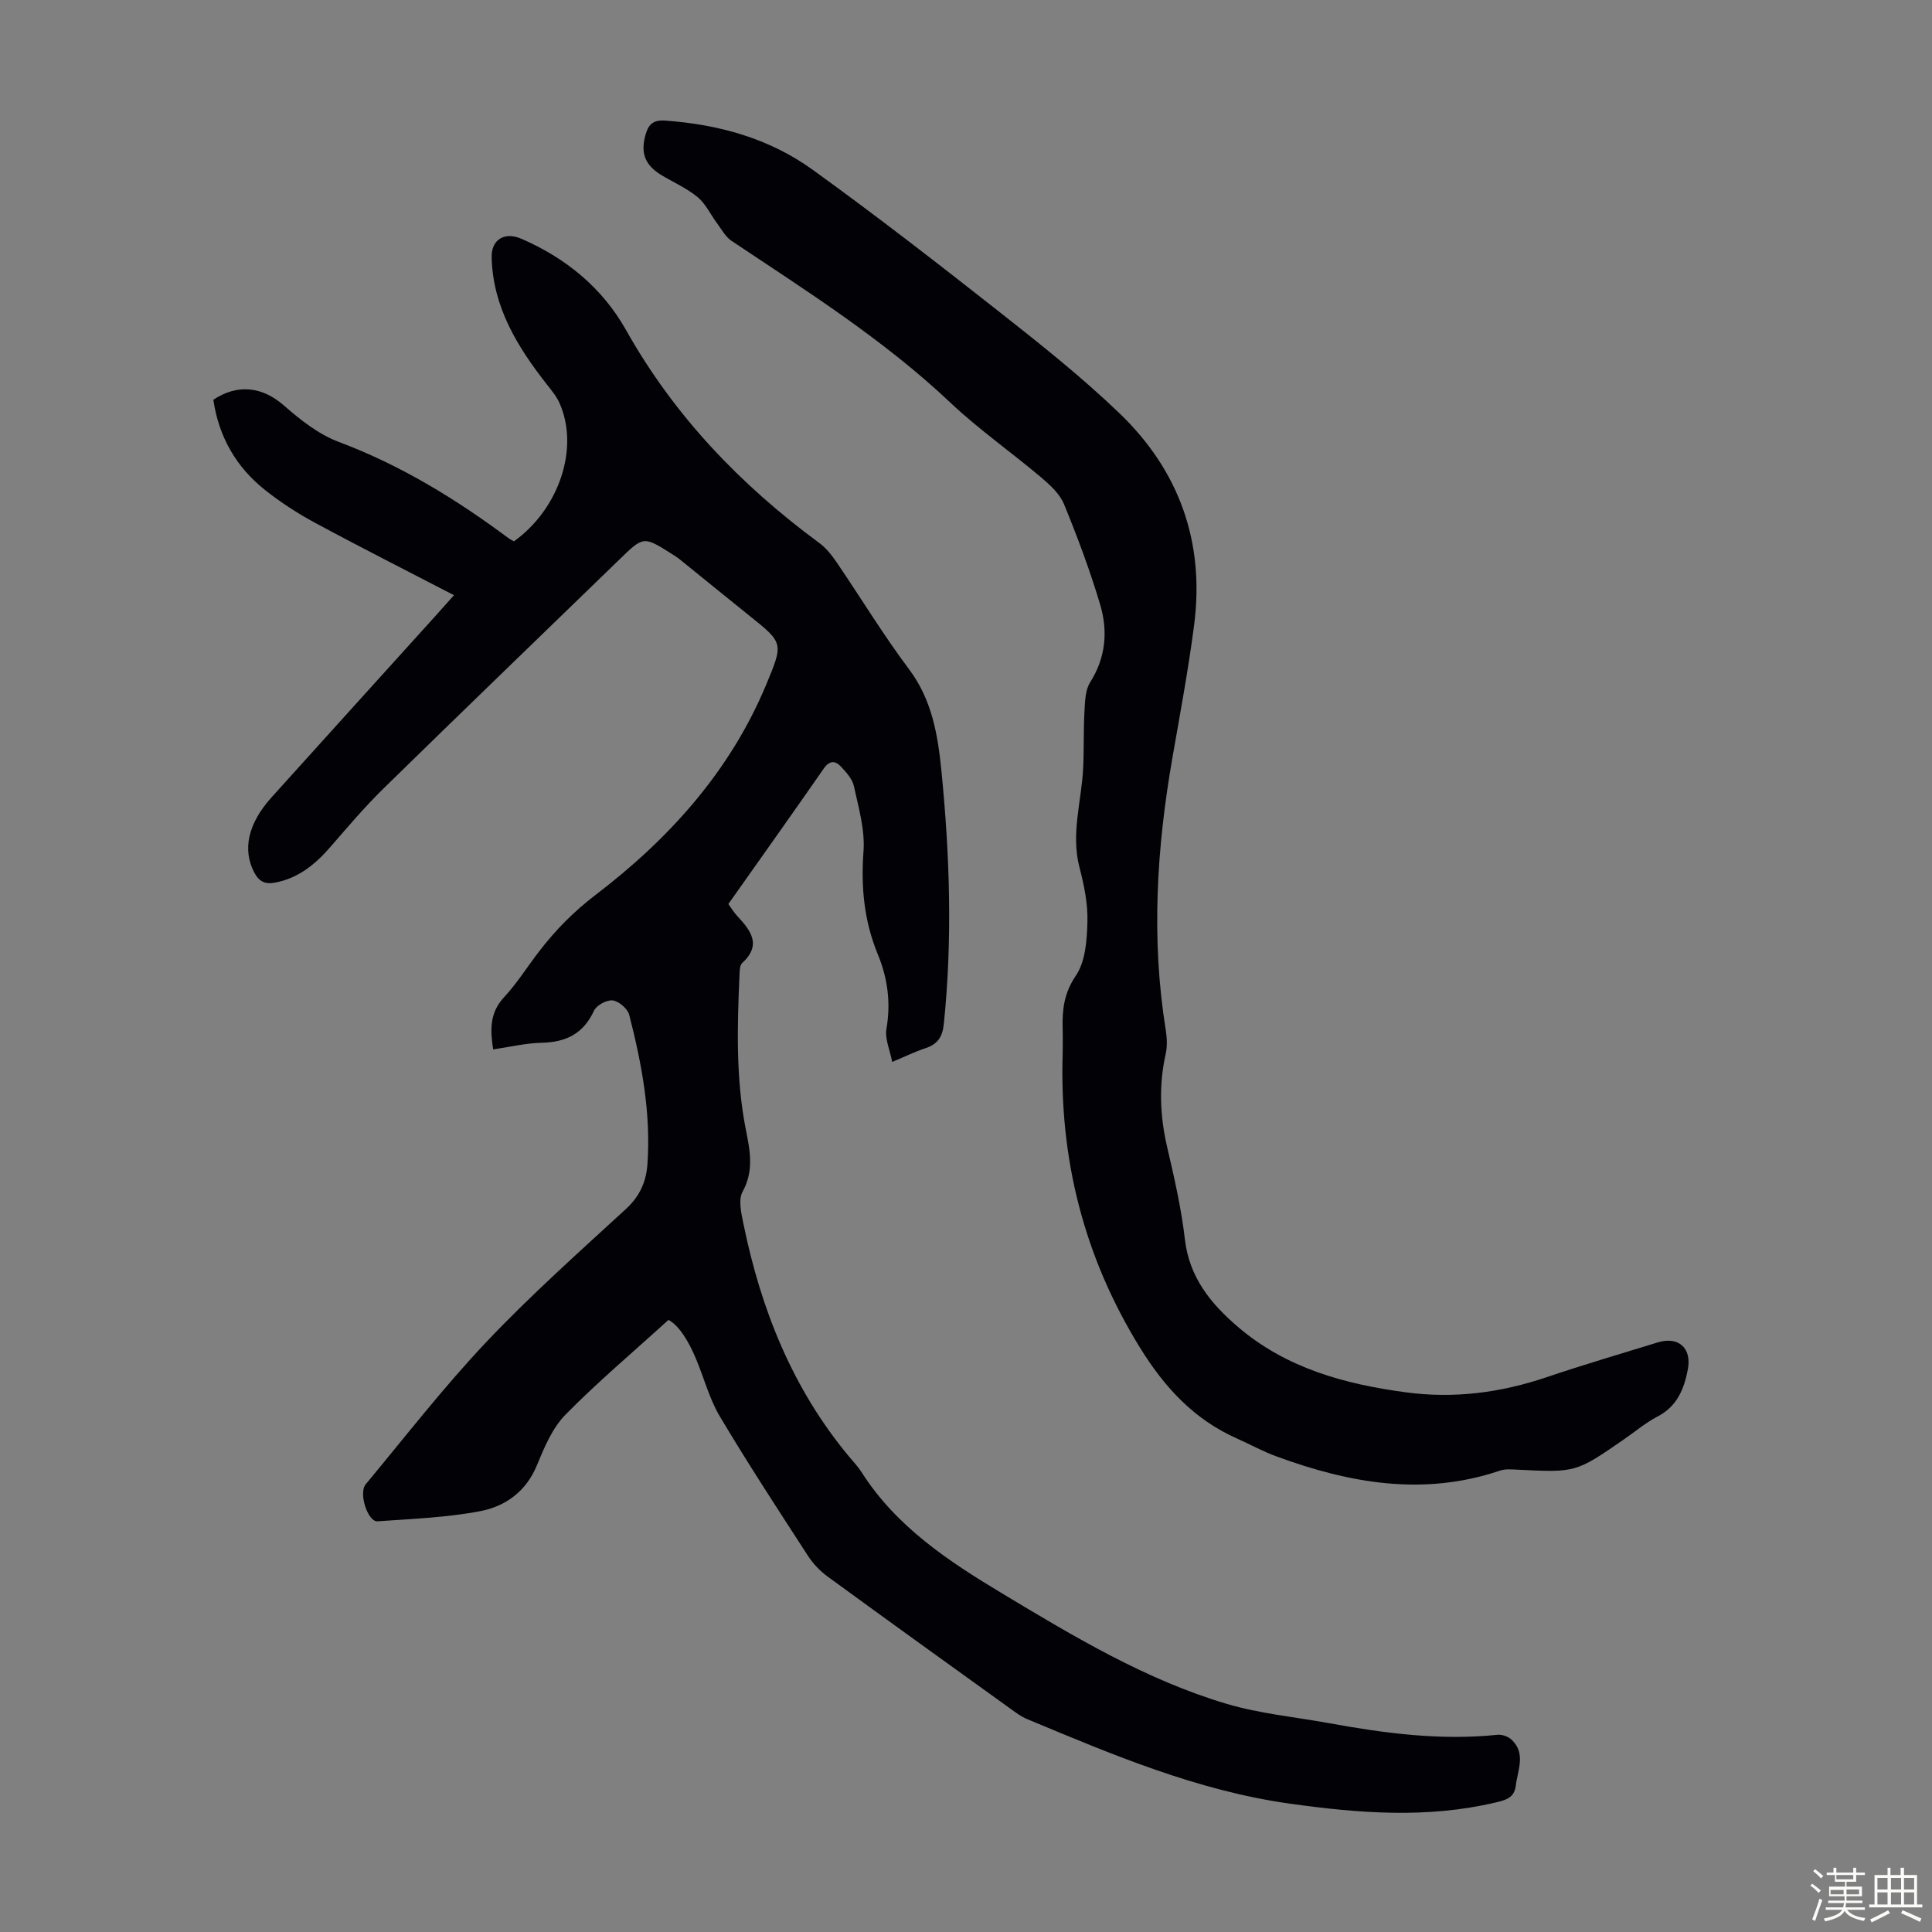
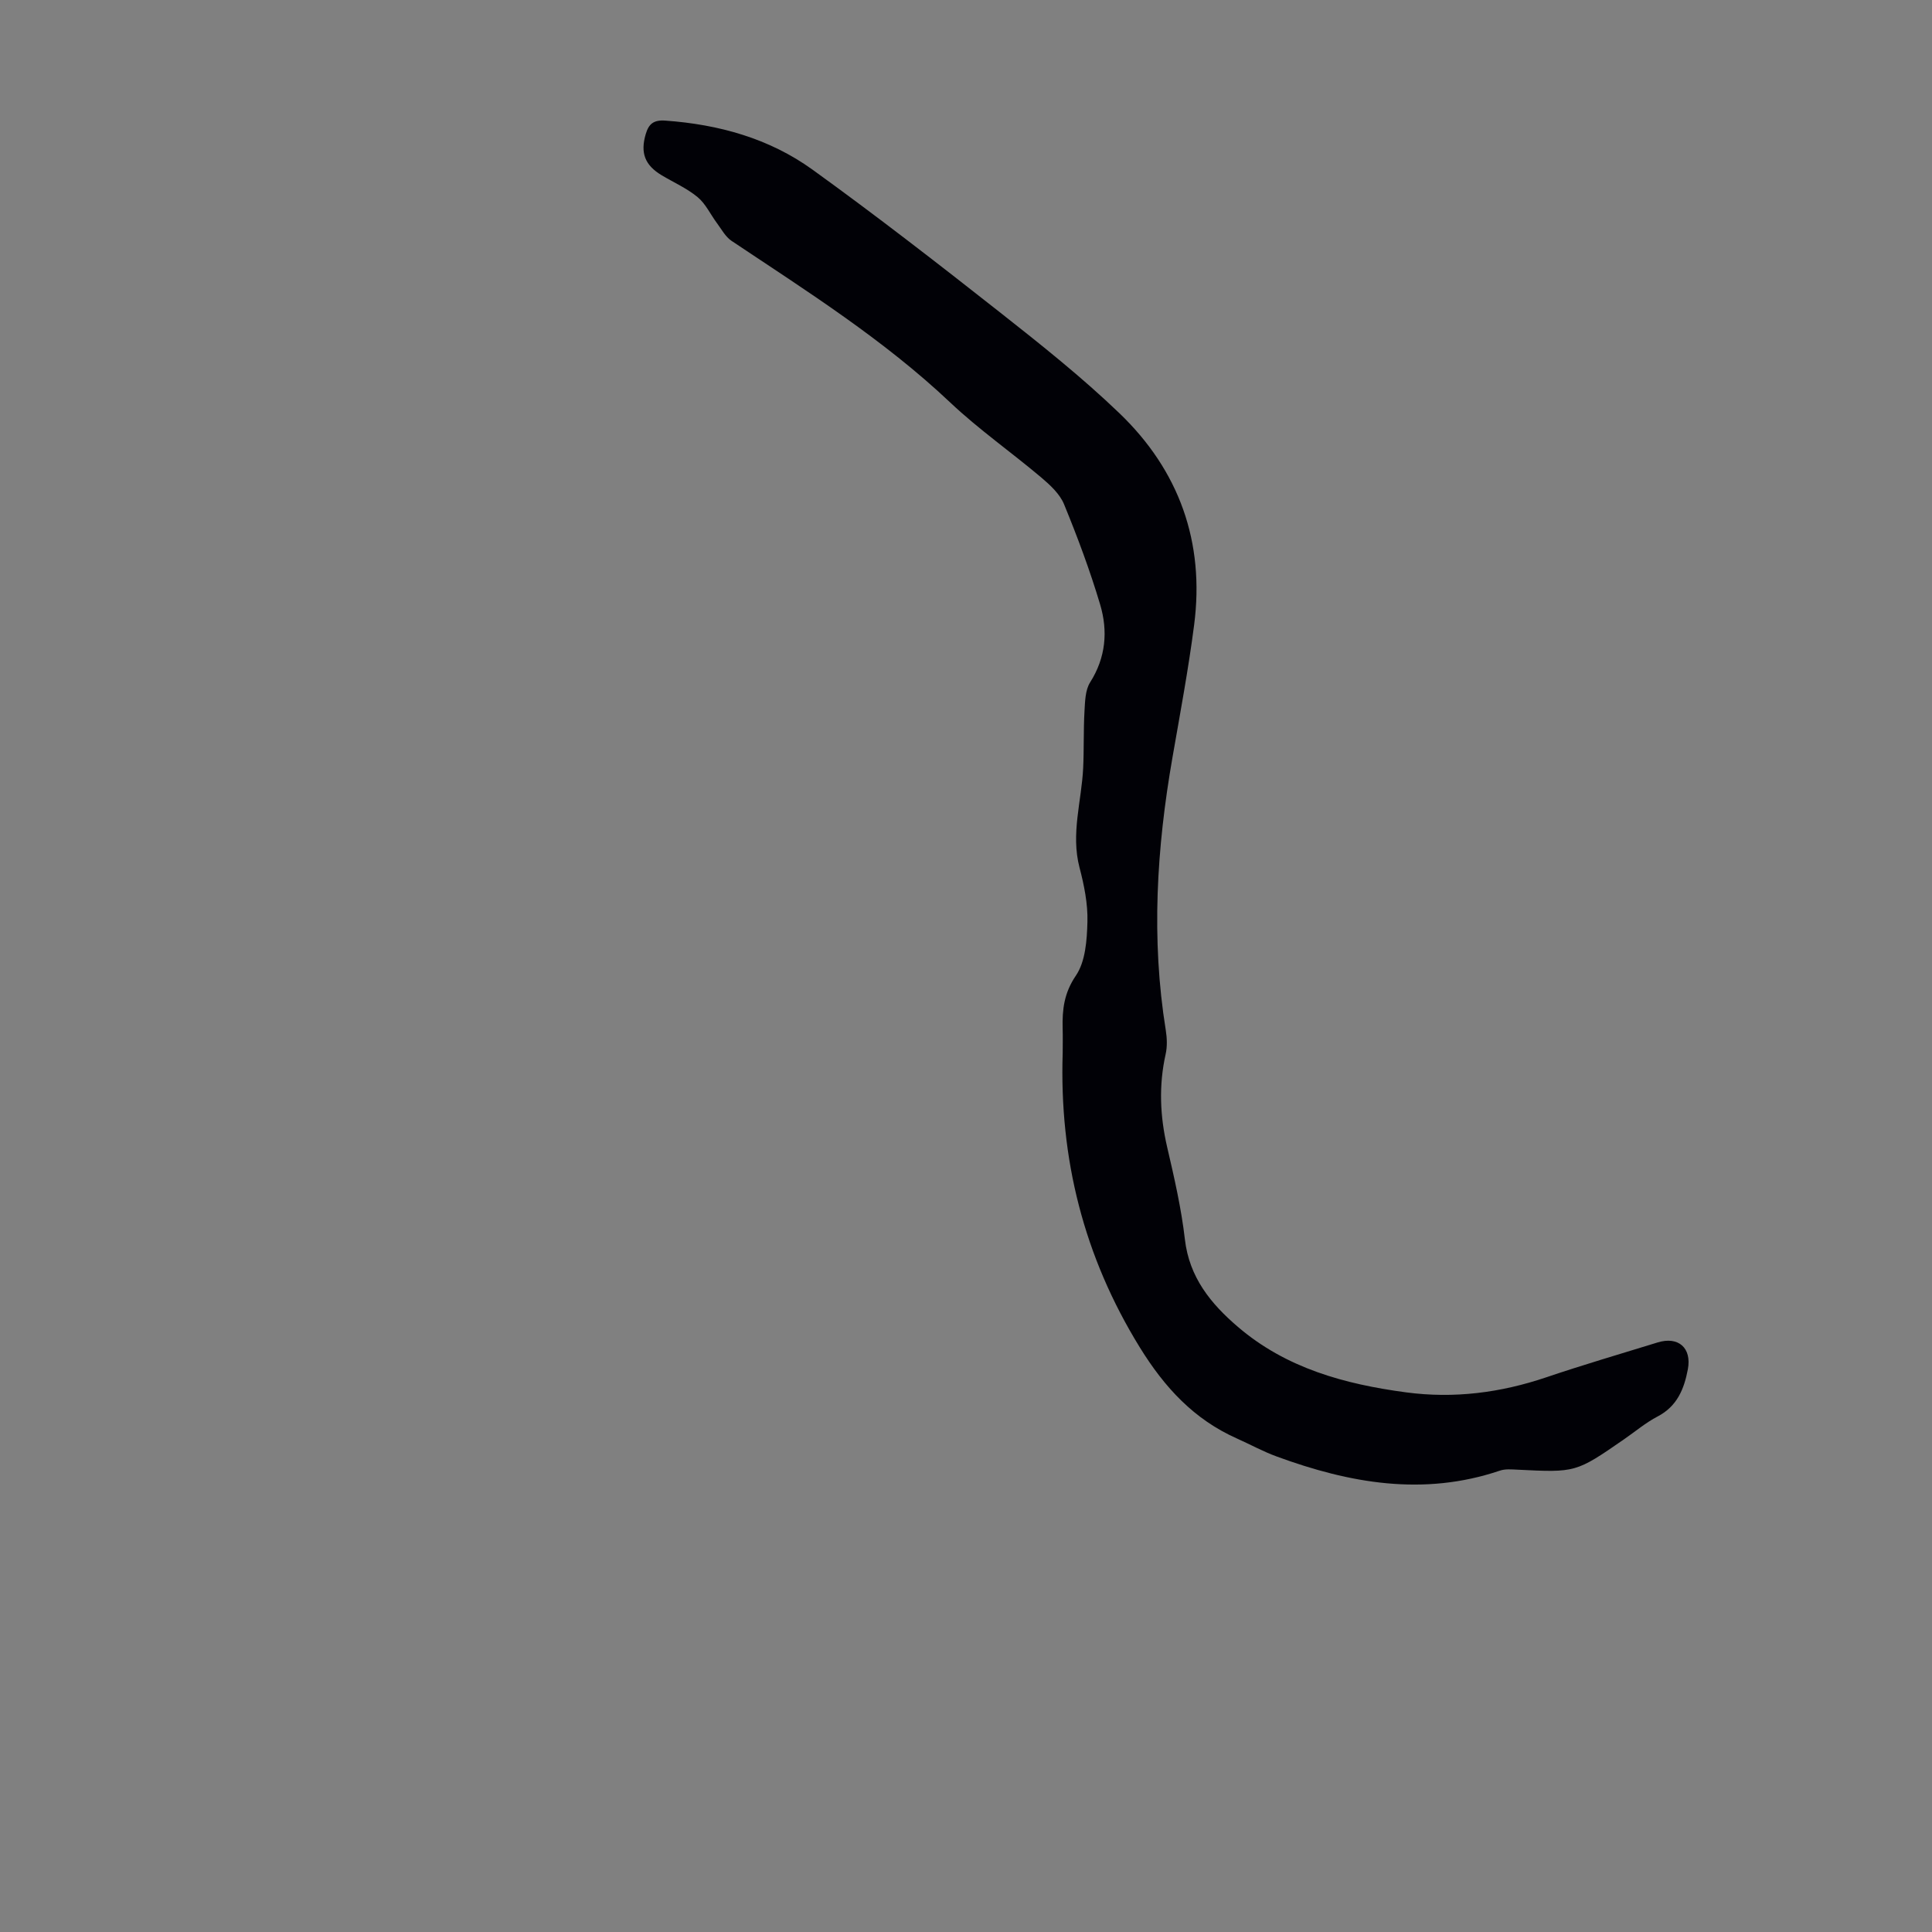
<svg xmlns="http://www.w3.org/2000/svg" enable-background="new 0 0 400 400" viewBox="0 0 400 400">
  <rect x="0" y="0" width="400" height="400" fill="#808080" stroke="none" />
-   <path d="m374.8 390.4.4-.4c.7.5 1.3 1 1.8 1.4l-.5.5c-.5-.6-1.1-1.1-1.7-1.5zm1 7.3-.6-.3c.5-1.4 1.1-2.8 1.5-4.3.2.1.4.2.6.3-.5 1.3-1 2.8-1.5 4.3zm-.4-10.3.4-.4c.4.3 1 .8 1.7 1.4l-.5.5c-.4-.5-1-1-1.6-1.5zm2.5.3h1.7v-1h.6v1h3.5v-1h.6v1h1.8v.5h-1.8v1.4h-2v1h3.2v2h-3.2v.9h3.3v.5h-3.4c0 .3-.1.6-.1.9h4v.5h-3.7c.7.9 1.9 1.5 3.8 1.7-.1.2-.2.4-.3.6-2.1-.4-3.5-1.1-4-2.1-.4 1-1.8 1.7-4 2.2-.1-.2-.2-.4-.3-.6 2.1-.4 3.4-1 3.8-1.8h-3.4v-.5h3.6c.1-.3.1-.6.2-.9h-3.3v-.5h3.4c0-.3 0-.6 0-.9h-3.2v-2h3.3v-1h-2.1v-1.4h-1.7v-.5zm1.1 3.5v1h2.7c0-.3 0-.4 0-.4 0-.1 0-.2 0-.2 0-.1 0-.2 0-.3h-2.7zm1.2-3v.9h3.5v-.9zm4.7 3h-2.6v.6.4h2.6z" fill="#fbfcfa" />
-   <path d="m393.6 386.7h.6v1.5h2.7v6.1h1.1v.6h-11v-.6h1.1v-6.1h2.7v-1.5h.6v1.5h2.1v-1.5zm-2.7 8.8.4.6c-1.2.6-2.5 1.3-3.8 1.9-.1-.2-.2-.4-.3-.6 1.2-.6 2.5-1.2 3.7-1.9zm-2.2-6.7v2.4h2.1v-2.4zm0 3v2.5h2.1v-2.5zm2.8-3v2.4h2.1v-2.4zm0 3v2.5h2.1v-2.5zm6 6.1c-1.4-.7-2.7-1.3-3.9-1.8l.3-.6c1.5.6 2.7 1.2 3.9 1.7zm-1.2-9.1h-2.1v2.4h2.1zm-2.1 3v2.5h2.1v-2.5z" fill="#fbfcfa" />
  <g fill="#010106">
-     <path d="m138.4 273.27c-7.56 6.88-14.78 12.95-21.35 19.65-2.71 2.77-4.37 6.76-5.89 10.45-2.24 5.44-6.53 8.51-11.74 9.5-6.97 1.33-14.16 1.59-21.26 2.1-2.01.14-3.97-5.83-2.44-7.67 8.22-9.89 16.13-20.1 24.95-29.43 9.14-9.66 19.12-18.55 28.92-27.56 2.88-2.64 4.21-5.66 4.46-9.34.73-10.52-1.18-20.74-3.77-30.84-.33-1.27-2.12-2.83-3.4-3-1.22-.17-3.37.98-3.89 2.11-2.19 4.75-5.77 6.54-10.81 6.65-3.32.07-6.62.88-10.08 1.38-.61-4.05-.75-7.56 2.24-10.78 2.73-2.94 4.87-6.4 7.34-9.59 3.38-4.38 7.08-8.15 11.64-11.63 15.17-11.57 27.83-25.55 35.32-43.54 3.58-8.62 3.6-8.59-3.53-14.29-4.8-3.84-9.56-7.75-14.35-11.61-.52-.42-1.09-.79-1.66-1.14-5.88-3.72-5.87-3.7-10.87 1.16-16.31 15.82-32.67 31.58-48.91 47.48-3.91 3.83-7.45 8.04-11.05 12.17-3.09 3.54-6.57 6.35-11.35 7.24-2.05.38-3.29-.22-4.29-2.12-2.45-4.71-1.33-10.08 3.61-15.56 11.39-12.64 22.81-25.25 34.22-37.87 1.12-1.24 2.22-2.49 3.53-3.96-9.75-5.06-19.31-9.89-28.74-14.98-3.62-1.95-7.13-4.23-10.35-6.78-6.02-4.76-9.62-11.07-10.73-18.71 5.13-3.4 10.23-2.64 14.61 1.19 3.4 2.98 7.19 5.98 11.35 7.54 12.82 4.81 24.27 11.83 35.16 19.94.35.26.76.44 1.12.65 9.4-6.76 13.57-19.36 9.42-28.65-.62-1.39-1.65-2.62-2.61-3.84-6.09-7.77-11.16-15.98-11.43-26.26-.1-3.77 2.69-5.4 6.17-3.89 9.23 4 16.76 10.19 21.64 18.87 10 17.81 23.71 32.08 40.01 44.1 1.4 1.03 2.57 2.49 3.56 3.94 5.04 7.4 9.69 15.08 15.05 22.23 4.78 6.37 5.96 13.68 6.7 21.1 1.72 17.4 2.29 34.83.49 52.28-.28 2.76-1.3 4.24-3.83 5.07-2.11.69-4.11 1.68-6.86 2.83-.47-2.47-1.55-4.8-1.19-6.87.94-5.41.24-10.5-1.8-15.44-2.83-6.87-3.5-13.88-2.95-21.3.33-4.42-1.02-9.02-1.98-13.46-.32-1.5-1.6-2.91-2.72-4.1-1.16-1.24-2.36-1.26-3.52.42-6.51 9.36-13.12 18.66-19.76 28.06.64.88 1.16 1.75 1.83 2.47 2.78 3 5.15 5.96 1.03 9.75-.53.49-.52 1.68-.56 2.56-.47 10.73-.77 21.46 1.35 32.09.85 4.24 1.66 8.39-.7 12.68-.92 1.67-.29 4.41.15 6.56 3.62 17.77 10.17 34.24 21.93 48.34.86 1.03 1.8 2.01 2.52 3.14 7.19 11.31 17.95 18.42 29.13 25.14 14.87 8.94 29.76 17.9 46.51 22.87 6.81 2.02 14.02 2.7 21.04 3.97 11.58 2.11 23.19 3.66 35.01 2.43.95-.1 2.25.37 2.94 1.03 2.98 2.85 1.24 6.24.85 9.49-.3 2.55-2.1 3-4.16 3.49-14.21 3.36-28.4 2.24-42.66.24-19.18-2.69-36.76-10.16-54.4-17.52-1.12-.47-2.14-1.21-3.13-1.93-12.71-9.15-25.44-18.29-38.09-27.53-1.58-1.15-3.04-2.67-4.1-4.31-6.2-9.57-12.44-19.11-18.27-28.9-2.2-3.7-3.28-8.06-4.99-12.06-1.48-3.52-3.45-6.74-5.63-7.9z" />
    <path d="m220.02 217.95c0-1.68.04-3.36-.01-5.04-.1-3.89.29-7.32 2.74-10.92 1.99-2.92 2.29-7.35 2.39-11.13.1-3.74-.68-7.59-1.64-11.25-1.83-7.01.44-13.77.76-20.64.18-3.9.05-7.81.27-11.7.12-2.03.15-4.39 1.17-6 3.26-5.14 3.71-10.63 2.07-16.12-2.1-7.04-4.68-13.95-7.47-20.75-.87-2.12-2.85-3.95-4.67-5.5-6.24-5.27-12.98-9.98-18.9-15.57-13.76-13-29.64-23.03-45.27-33.46-1.27-.85-2.08-2.41-3.03-3.68-1.34-1.8-2.33-4-4-5.38-2.21-1.83-4.94-3.03-7.43-4.52-3.51-2.1-4.45-4.66-3.31-8.52.62-2.11 1.62-2.97 4.05-2.8 11.06.79 21.51 3.68 30.49 10.16 13.14 9.48 25.96 19.43 38.7 29.46 8.51 6.7 17.03 13.47 24.83 20.96 12.37 11.87 17.7 26.7 15.47 43.85-1.19 9.19-2.9 18.32-4.49 27.46-3.27 18.74-4.43 37.52-1.38 56.42.26 1.63.33 3.4-.03 4.99-1.44 6.46-1.17 12.81.32 19.24 1.47 6.31 2.93 12.67 3.67 19.09.91 7.88 5.37 13.32 10.98 18.12 10 8.56 22.1 11.85 34.79 13.55 9.94 1.33 19.58.09 29.07-3.12 7.62-2.58 15.34-4.84 23.03-7.21 4.31-1.33 7.1 1.14 6.26 5.57-.77 4.06-2.21 7.64-6.25 9.75-2.46 1.28-4.63 3.12-6.93 4.71-10.02 6.93-10.01 6.91-22.11 6.31-1.21-.06-2.52-.18-3.63.2-15.82 5.35-31.11 2.61-46.21-2.93-2.82-1.03-5.48-2.5-8.24-3.73-8.88-3.96-14.95-10.53-20.09-18.85-11.61-18.82-16.69-39.09-15.97-61.02z" />
  </g>
</svg>